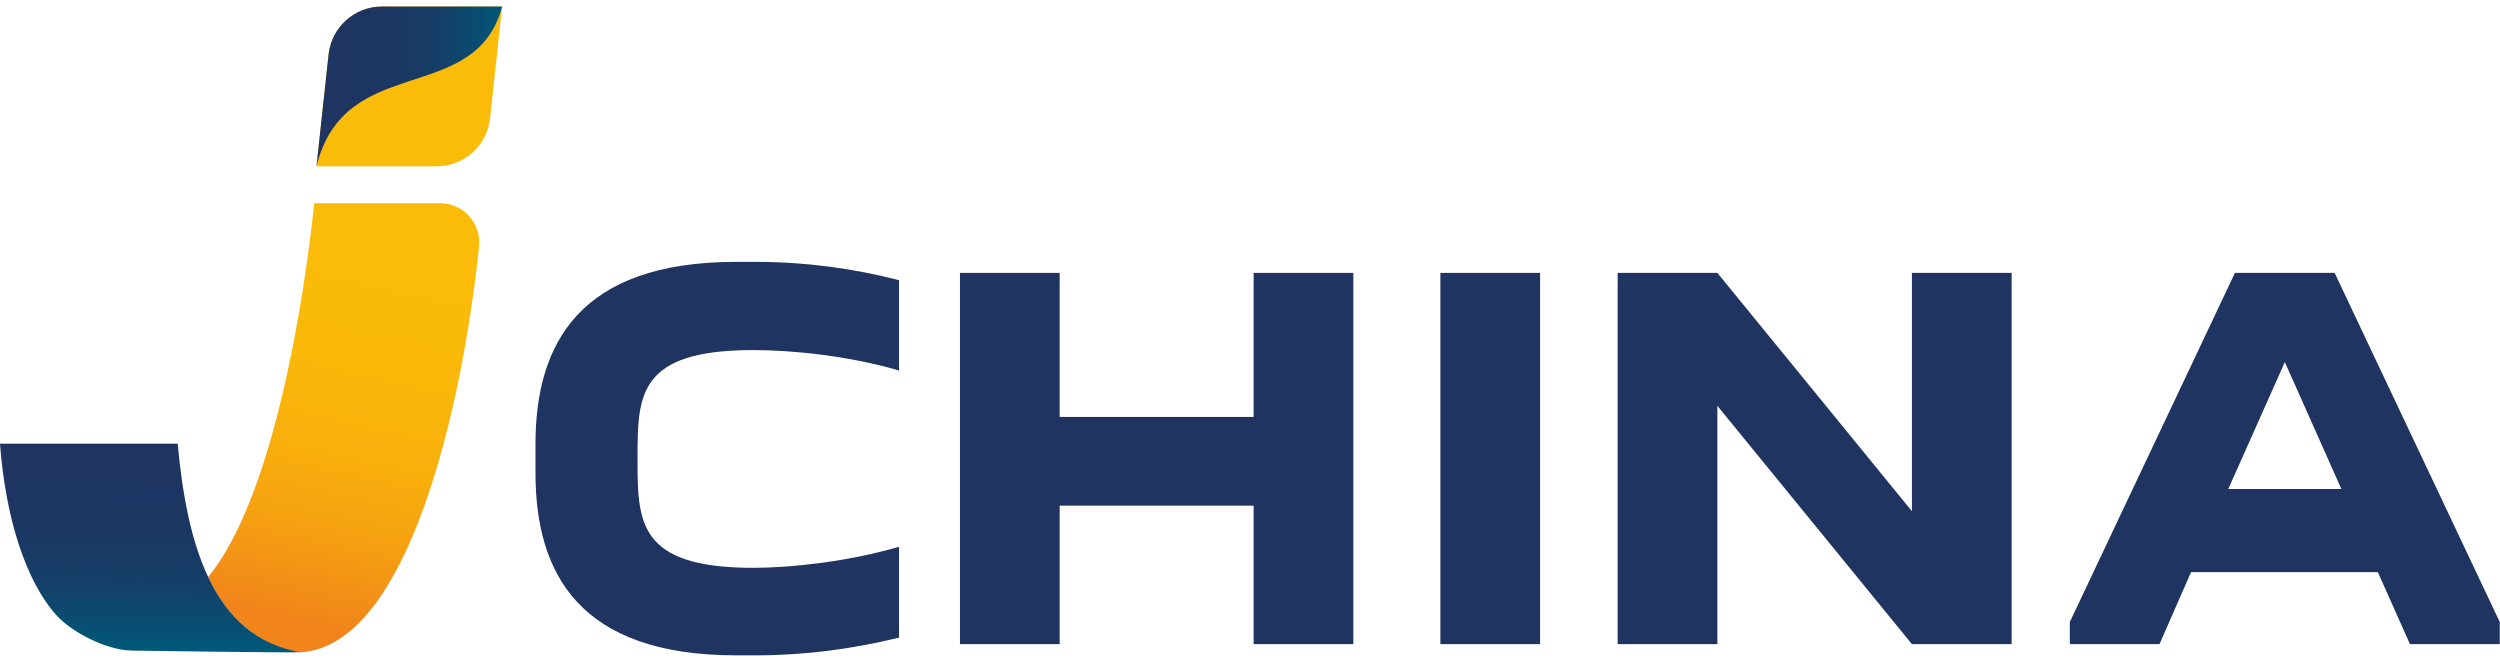
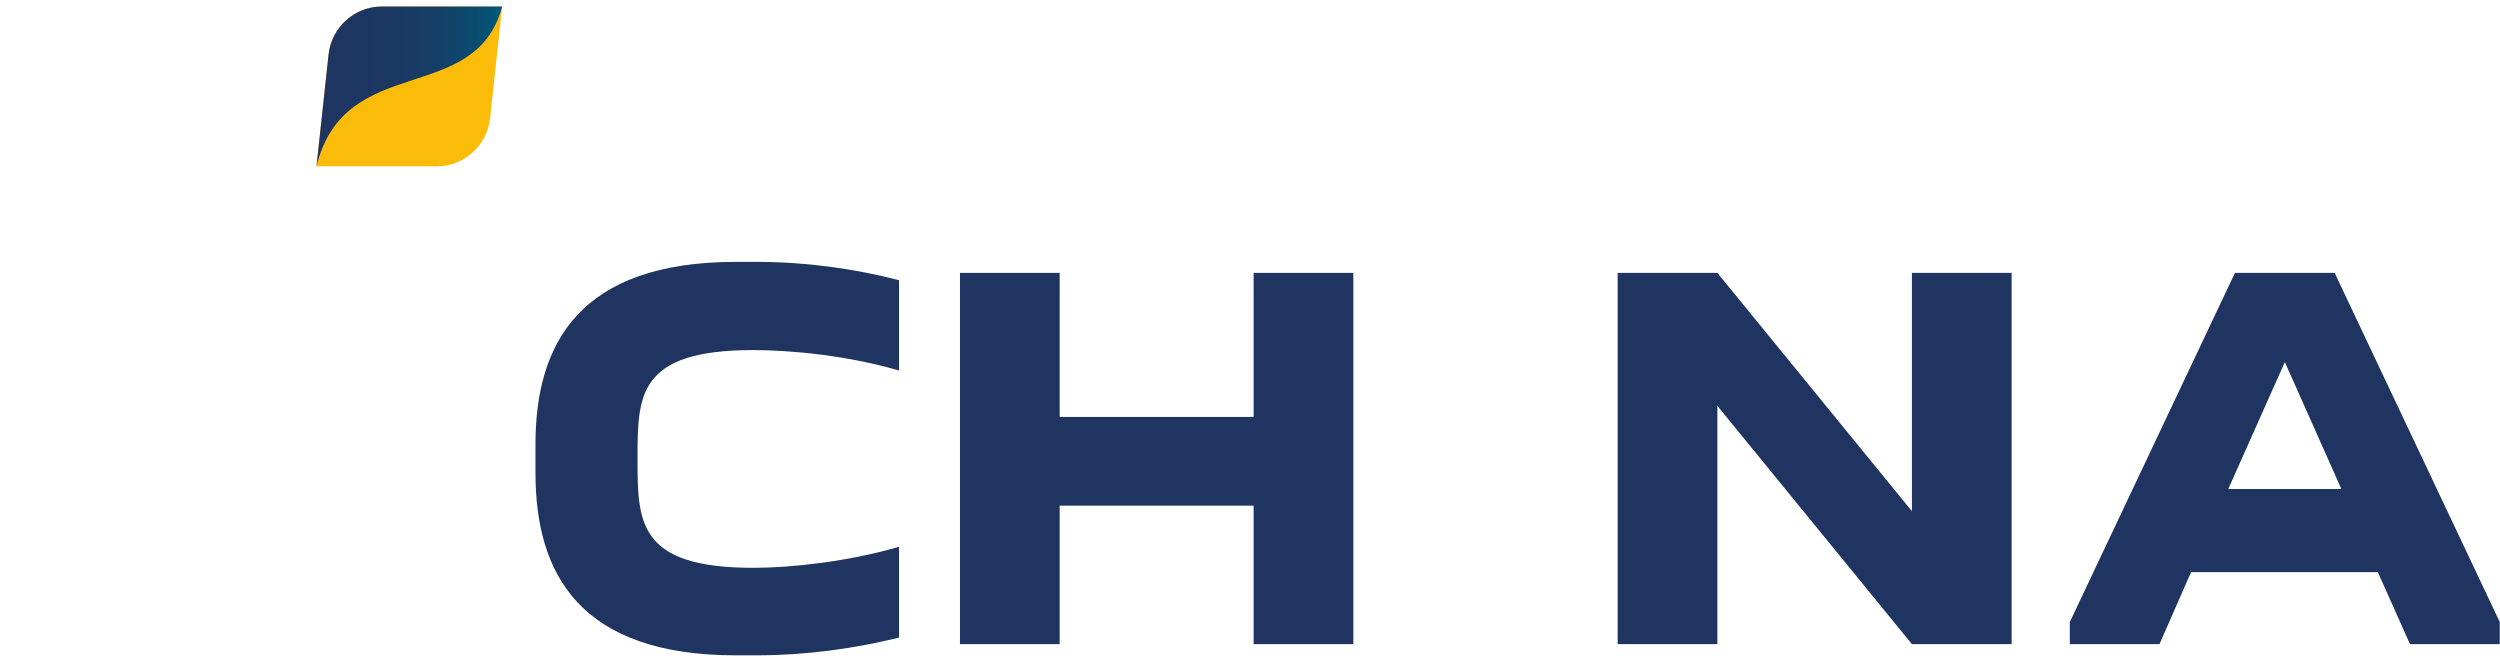
<svg xmlns="http://www.w3.org/2000/svg" width="262" height="69" viewBox="0 0 262 69" fill="none">
-   <path d="M32.933 21.294C31.84 31.642 28.643 52.143 21.819 60.468C25.241 67.843 31.104 68.302 31.493 68.364C42.882 67.689 48.51 42.224 50.206 25.83C50.451 23.409 48.561 21.294 46.12 21.294H32.933Z" fill="url(#paint0_linear_276_581)" />
-   <path d="M31.492 68.354C22.125 66.74 19.561 56.678 18.621 46.494H0C0.552 54.033 2.635 60.846 5.914 64.472C7.334 66.096 10.97 68.129 13.81 68.18C13.81 68.18 30.102 68.425 31.492 68.354Z" fill="url(#paint1_linear_276_581)" />
  <path d="M52.626 0.682H40.031C37.161 0.682 34.75 2.847 34.434 5.707L33.167 17.434H45.762C48.632 17.434 51.043 15.268 51.359 12.408L52.626 0.682Z" fill="#FBBC09" />
  <path d="M52.626 0.682H40.031C37.161 0.682 34.75 2.847 34.434 5.707L33.167 17.434C36.129 5.38 49.827 11.203 52.626 0.682Z" fill="url(#paint2_linear_276_581)" />
  <path d="M56.119 46.545C56.119 36.035 60.706 27.444 77.141 27.444H79.235C84.465 27.444 89.46 28.139 94.22 29.364V38.833C88.877 37.26 82.892 36.688 78.949 36.688C66.814 36.688 66.814 41.448 66.814 48.067C66.814 54.686 66.814 59.508 78.949 59.508C82.902 59.508 88.877 58.864 94.22 57.301V66.821C89.46 67.986 84.465 68.68 79.235 68.68H77.141C60.706 68.68 56.119 60.09 56.119 49.569V46.545Z" fill="#1F3461" />
  <path d="M111.053 28.598V43.695H131.38V28.598H141.83V67.506H131.38V52.991H111.053V67.506H100.604V28.598H111.053Z" fill="#1F3461" />
-   <path d="M161.402 28.598V67.506H150.952V28.598H161.402Z" fill="#1F3461" />
  <path d="M200.369 53.573V28.598H210.819V67.506H200.369L179.981 42.531V67.506H169.531V28.598H179.981L200.369 53.573Z" fill="#1F3461" />
  <path d="M216.917 67.506V65.187L234.221 28.598H244.671L261.974 65.187V67.506H252.566L249.196 59.957H229.624L226.315 67.506H216.907H216.917ZM245.375 51.244L239.451 37.945L233.526 51.244H245.375Z" fill="#1F3461" />
  <defs>
    <linearGradient id="paint0_linear_276_581" x1="41.166" y1="22.439" x2="31.574" y2="65.177" gradientUnits="userSpaceOnUse">
      <stop stop-color="#FBBC09" />
      <stop offset="0.35" stop-color="#FAB909" />
      <stop offset="0.58" stop-color="#F8B00C" />
      <stop offset="0.77" stop-color="#F6A111" />
      <stop offset="0.94" stop-color="#F28C18" />
      <stop offset="1" stop-color="#F1841B" />
    </linearGradient>
    <linearGradient id="paint1_linear_276_581" x1="15.976" y1="46.505" x2="15.516" y2="67.986" gradientUnits="userSpaceOnUse">
      <stop stop-color="#1F3461" />
      <stop offset="0.4" stop-color="#1C3662" />
      <stop offset="0.67" stop-color="#153F68" />
      <stop offset="0.89" stop-color="#084E72" />
      <stop offset="1" stop-color="#005979" />
    </linearGradient>
    <linearGradient id="paint2_linear_276_581" x1="33.177" y1="9.058" x2="52.626" y2="9.058" gradientUnits="userSpaceOnUse">
      <stop stop-color="#1F3461" />
      <stop offset="0.4" stop-color="#1C3662" />
      <stop offset="0.67" stop-color="#153F68" />
      <stop offset="0.89" stop-color="#084E72" />
      <stop offset="1" stop-color="#005979" />
    </linearGradient>
  </defs>
</svg>